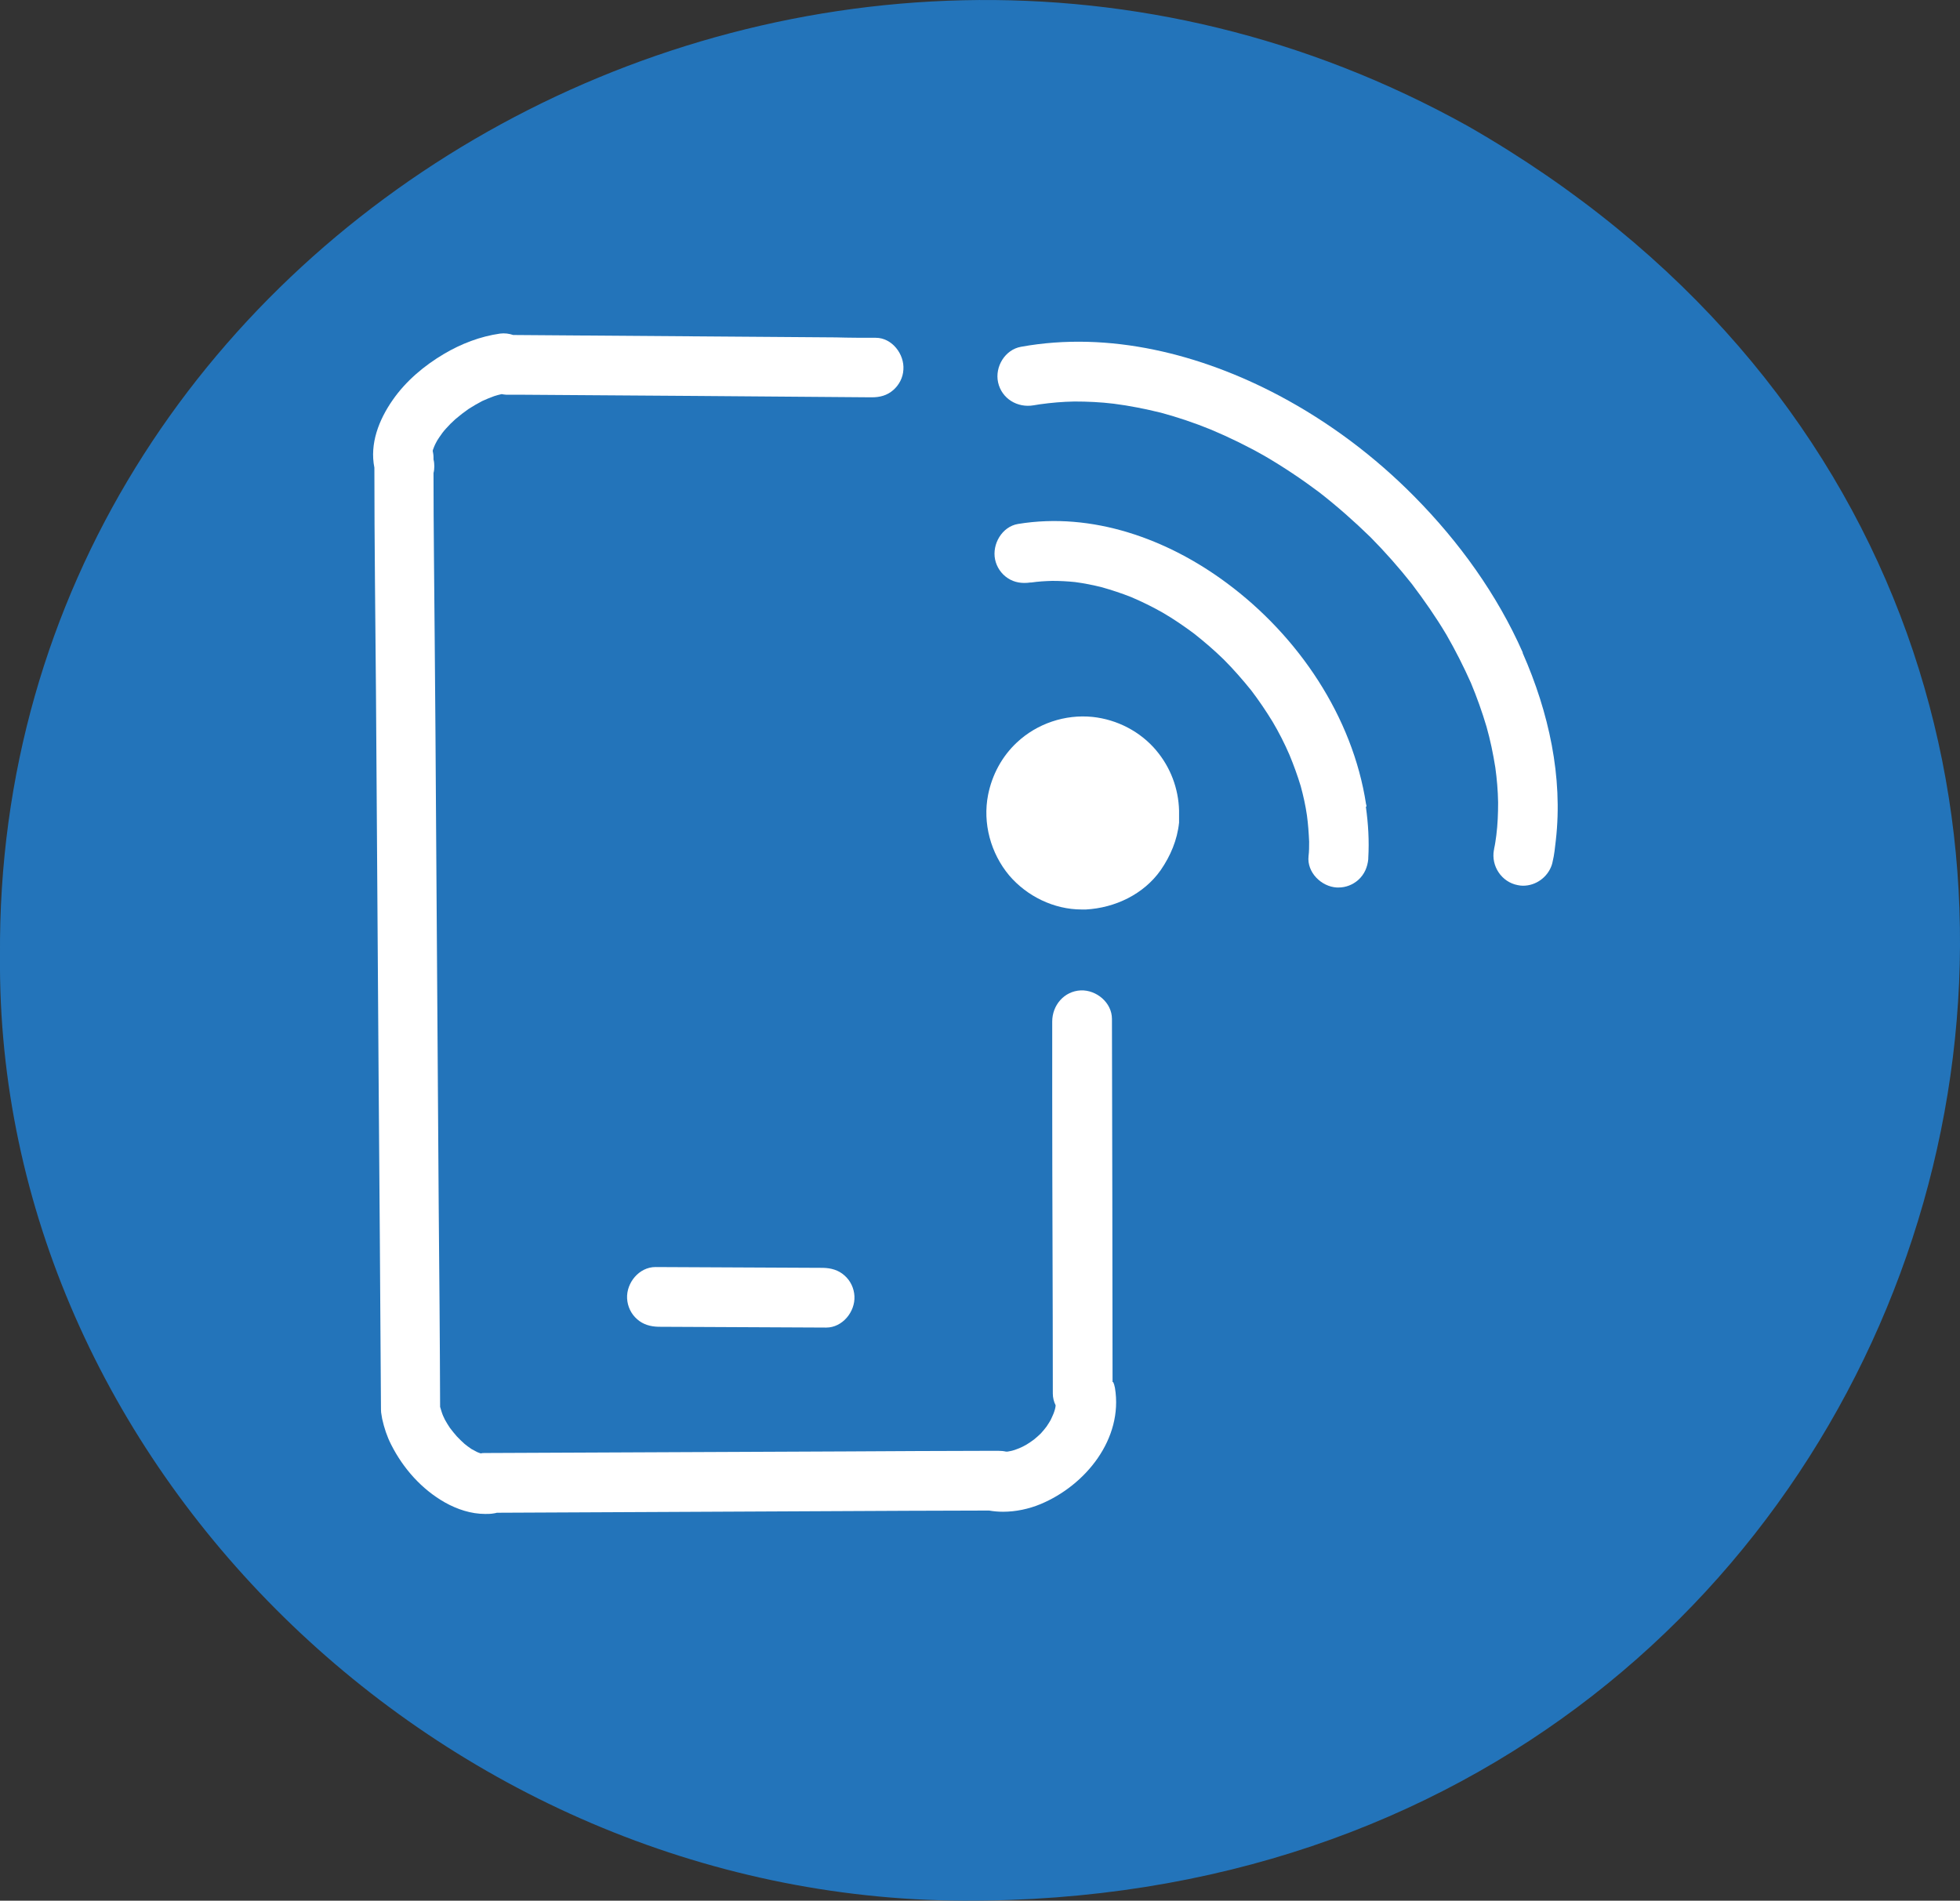
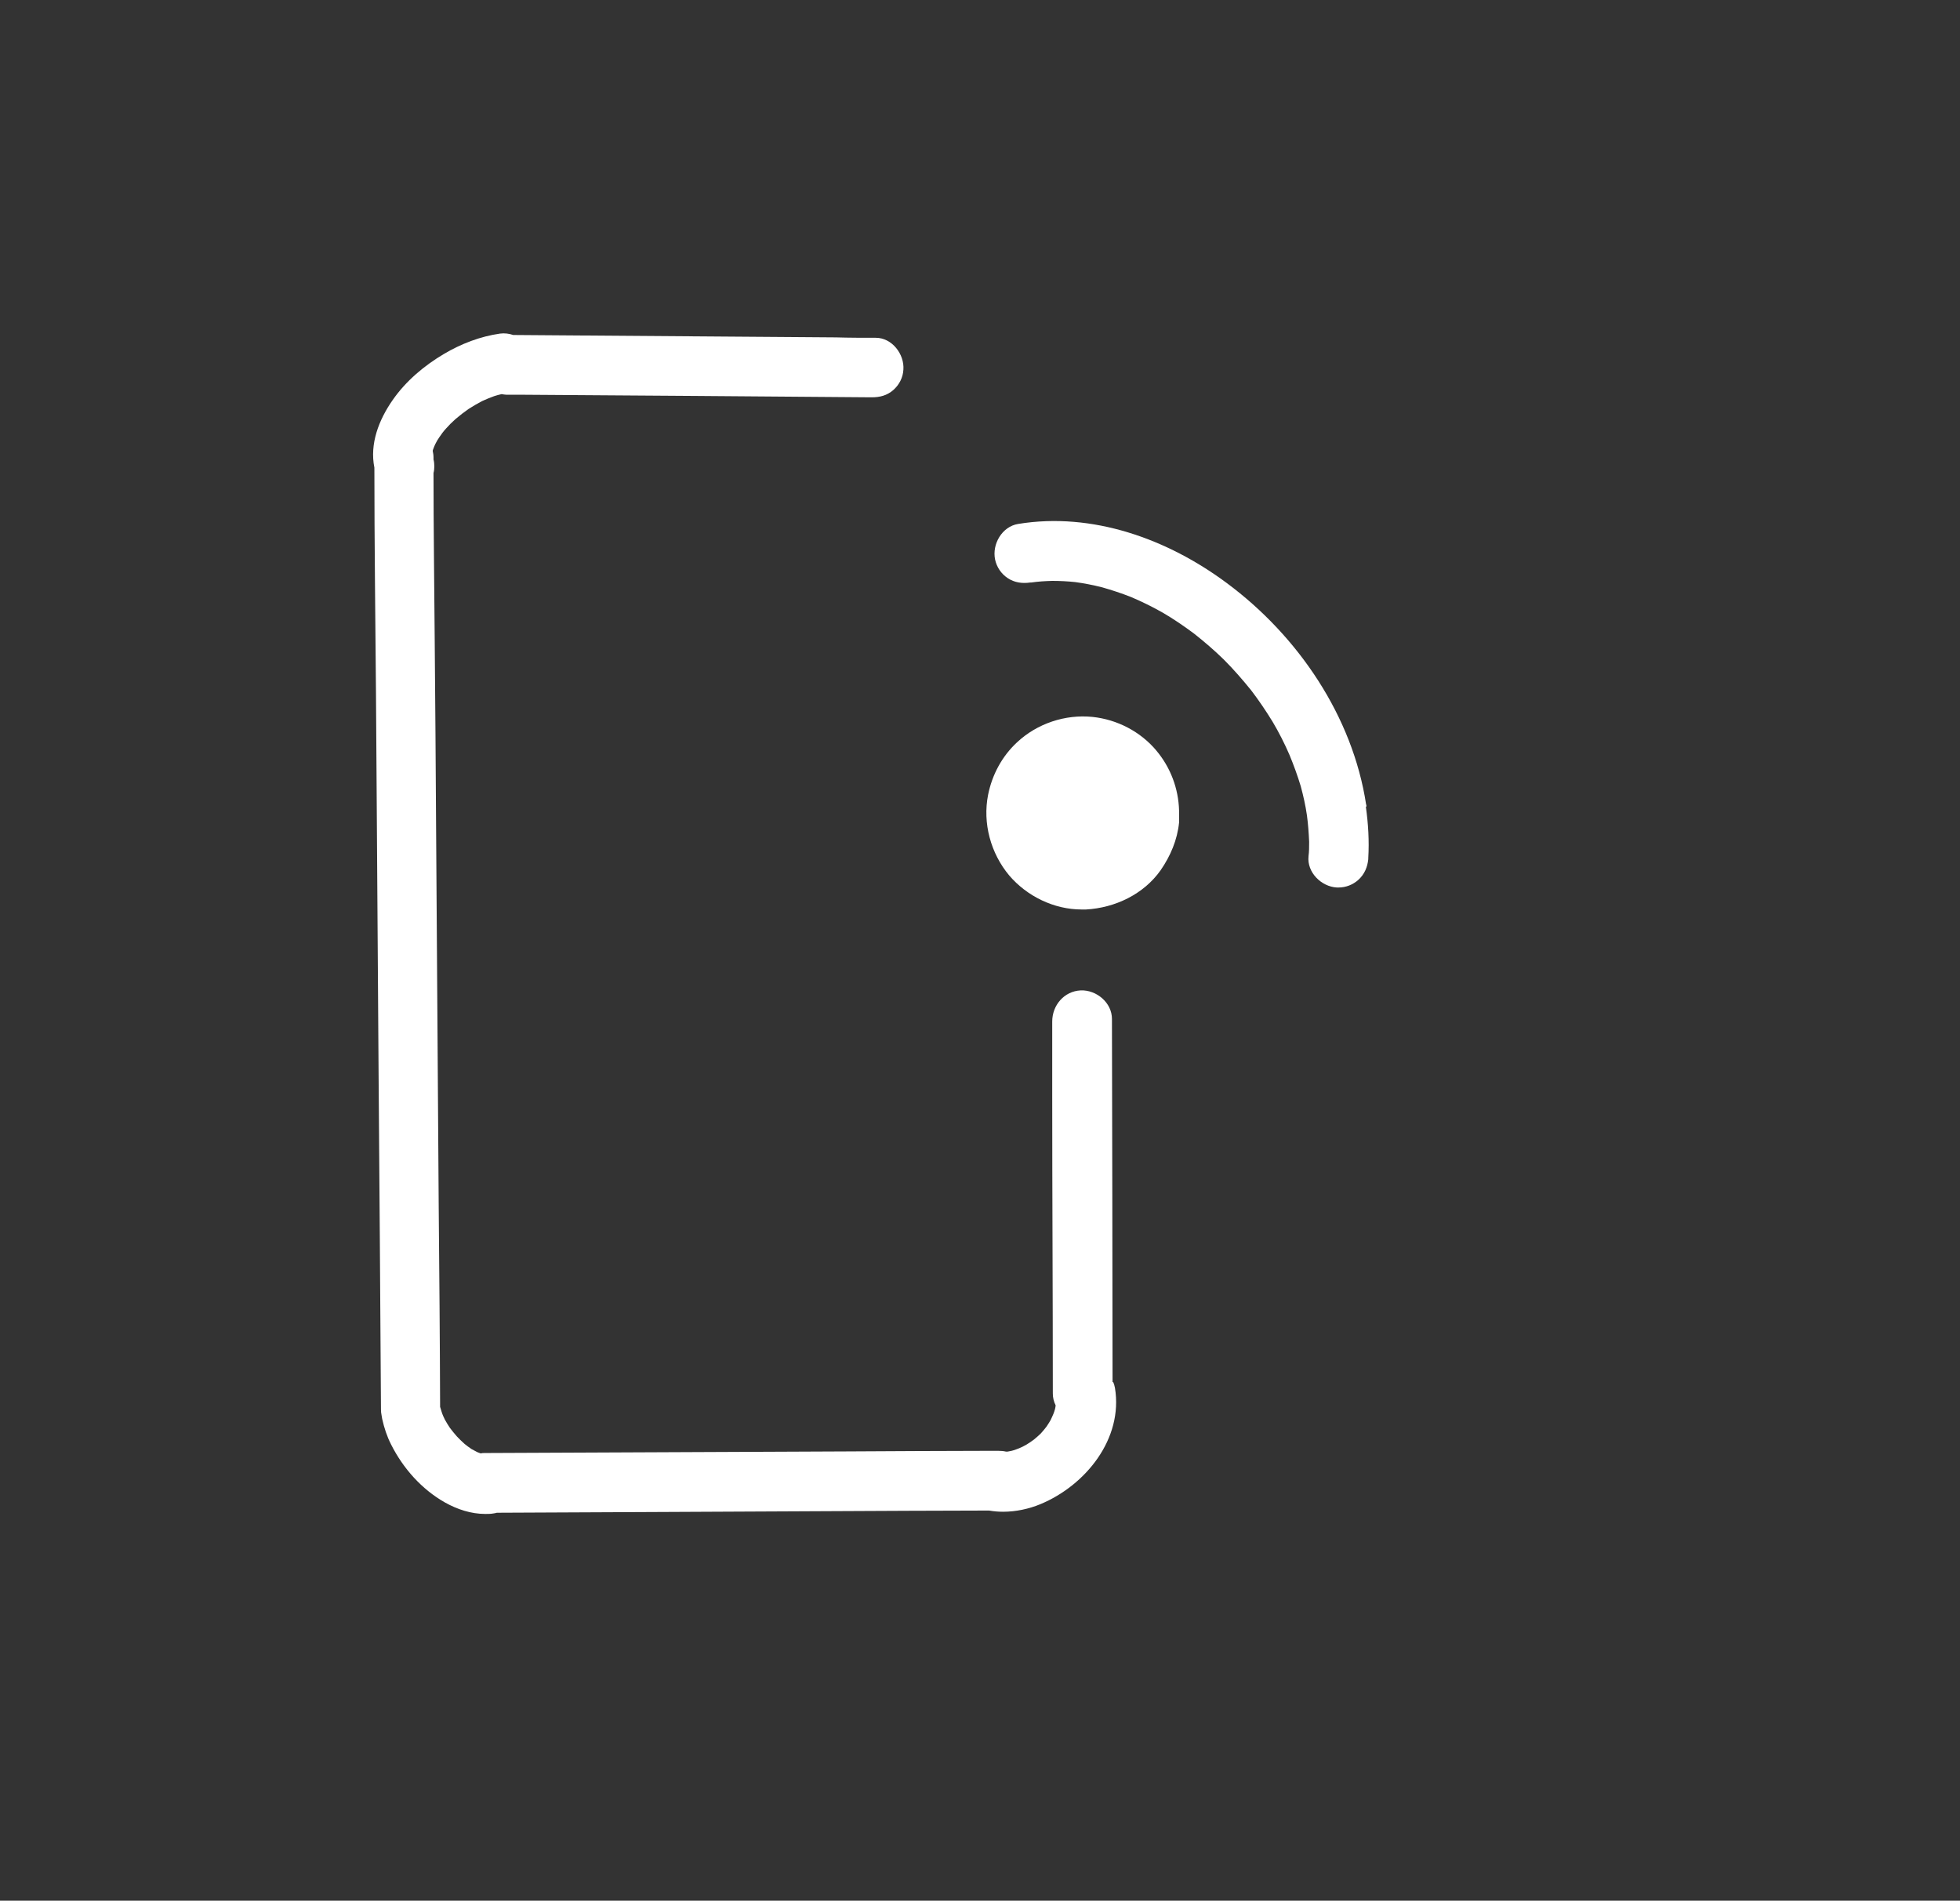
<svg xmlns="http://www.w3.org/2000/svg" id="Ebene_1" viewBox="0 0 98.11 95.15">
  <rect x="0" y="0" width="98.11" height="95.15" fill="#333333" stroke="none" />
  <defs>
    <style>.cls-1{fill:#fff;}.cls-2{fill:#2374ba;}</style>
  </defs>
-   <path class="cls-2" d="m73.49,6.32c43.7,25.05,25.49,89.04-25.28,88.83C22.04,95.03-.23,73.18,0,47.84-.27,11.37,40.86-11.85,73.49,6.32Z" />
-   <path class="cls-1" d="m57.88,37.57c-.8-.95-1.96-1.55-3.19-1.68-1.37-.14-2.78.33-3.79,1.28-.75.7-1.24,1.62-1.44,2.62-.28,1.42.13,2.93,1.06,4.04.89,1.04,2.24,1.7,3.62,1.7.07,0,.14,0,.22,0,1.45-.08,2.89-.76,3.74-1.97.49-.71.83-1.51.92-2.38v-.03s0-.06,0-.09v-.03s0-.05,0-.08h0c0-.05,0-.1,0-.14v-.13s0-.07,0-.1c-.03-1.11-.43-2.17-1.15-3.02h0Z" />
+   <path class="cls-1" d="m57.88,37.57c-.8-.95-1.96-1.55-3.19-1.68-1.37-.14-2.78.33-3.79,1.28-.75.7-1.24,1.62-1.44,2.62-.28,1.42.13,2.93,1.06,4.04.89,1.04,2.24,1.7,3.62,1.7.07,0,.14,0,.22,0,1.45-.08,2.89-.76,3.74-1.97.49-.71.83-1.51.92-2.38v-.03s0-.06,0-.09v-.03s0-.05,0-.08c0-.05,0-.1,0-.14v-.13s0-.07,0-.1c-.03-1.11-.43-2.17-1.15-3.02h0Z" />
  <path class="cls-1" d="m68.4,40.37s0-.07-.02-.11c-.67-4.37-3.37-8.4-6.97-11.07-2.97-2.21-6.73-3.57-10.45-2.96-.8.13-1.31,1.01-1.15,1.78.08.38.31.72.63.93.34.23.74.28,1.14.22.02,0,.03,0,.05,0,.34-.05.69-.07,1.04-.08.38,0,.77.02,1.15.06.45.06.9.15,1.34.26.49.14.98.3,1.46.49.54.23,1.07.49,1.58.78.55.32,1.06.67,1.57,1.05.52.41,1.02.84,1.49,1.3.49.49.94,1.01,1.37,1.54.38.5.74,1.03,1.07,1.57.32.54.6,1.09.85,1.67.21.51.4,1.03.56,1.56.13.48.24.97.31,1.46.06.44.09.88.11,1.32,0,.24,0,.49-.03.72-.09.81.64,1.53,1.42,1.57h.08c.37,0,.72-.14.99-.38.31-.28.46-.64.5-1.04,0-.02,0-.03,0-.05.05-.86,0-1.72-.12-2.57h0s0,0,0,0Z" />
-   <path class="cls-1" d="m76.22,32.66c-1.28-2.9-3.18-5.53-5.4-7.78-1.99-2.02-4.29-3.75-6.8-5.08-3.91-2.07-8.49-3.24-12.91-2.44-.8.14-1.32,1-1.15,1.78.18.82.97,1.29,1.78,1.15.1-.02.2-.03.31-.05.57-.08,1.15-.13,1.73-.14.66,0,1.31.03,1.97.11.79.1,1.58.26,2.36.45.85.23,1.68.51,2.49.84.93.39,1.83.83,2.71,1.33.94.55,1.84,1.15,2.72,1.81.9.7,1.76,1.46,2.58,2.26.73.74,1.42,1.52,2.06,2.33.62.82,1.2,1.65,1.73,2.54.45.78.86,1.59,1.23,2.42.3.72.56,1.45.78,2.19.19.67.33,1.35.44,2.04.08.58.13,1.16.14,1.75,0,.55-.02,1.1-.09,1.65-.03.22-.06.45-.11.67,0,.02,0,.04-.01.06h0c-.15.81.39,1.61,1.19,1.76.09.02.18.03.27.03.64,0,1.22-.42,1.43-1.02h0c.02-.06.04-.13.05-.19.08-.32.12-.71.16-1.07.36-3.16-.35-6.4-1.66-9.37h0Z" />
  <path class="cls-1" d="m55.69,69.2v-.19c0-6-.02-12-.03-18,0-.82-.78-1.46-1.56-1.43-.84.04-1.43.75-1.43,1.56,0,1.23,0,2.45,0,3.68,0,4.98.03,9.96.03,14.94,0,.21.05.41.14.59,0,.07-.02.13-.03.19-.02.08-.05.16-.08.24-.04.1-.09.2-.14.31-.06.11-.13.21-.2.32-.09.12-.19.24-.29.35-.11.11-.23.21-.35.31-.12.09-.24.17-.37.25-.12.07-.24.13-.36.18-.1.04-.21.08-.31.11-.09.03-.19.04-.28.06-.02,0-.04,0-.07,0-.13-.03-.26-.04-.39-.04h-.26c-.07,0-.15,0-.22,0-2.36,0-4.73.02-7.1.03-6.04.03-12.08.05-18.12.08-.07,0-.14,0-.2.02-.06-.02-.13-.04-.19-.07-.09-.05-.19-.1-.28-.15-.12-.08-.24-.17-.35-.26-.13-.12-.26-.24-.38-.37-.12-.14-.24-.28-.35-.43-.09-.13-.17-.27-.25-.41-.06-.12-.12-.25-.16-.38-.03-.09-.05-.17-.08-.26,0,0,0-.02,0-.03,0,0,0-.01,0-.02-.01-3.34-.04-6.67-.07-10.01l-.13-18.88c-.02-3.15-.04-6.31-.07-9.46-.02-2.78-.06-5.56-.06-8.35.03-.11.04-.23.04-.34s-.01-.23-.04-.34v-.11c0-.11-.02-.22-.04-.32,0-.03.02-.07.03-.1.03-.08.06-.16.1-.24.06-.12.12-.23.2-.34.1-.15.21-.3.33-.43.15-.17.31-.33.48-.48.21-.18.43-.35.66-.51.22-.14.44-.27.67-.39.2-.09.41-.18.61-.25.12-.04.24-.07.37-.1.08.02.15.02.23.03.23,0,.45,0,.68,0,5.87.04,11.73.08,17.6.13h.02c.4,0,.76-.09,1.07-.36.3-.26.49-.63.51-1.02.06-.78-.57-1.6-1.38-1.6-.66,0-1.33,0-1.99-.02-5.39-.04-10.78-.08-16.16-.12-.21-.07-.43-.1-.66-.07-.99.14-1.95.51-2.81,1.02-.98.58-1.9,1.35-2.56,2.3-.7,1-1.16,2.2-.92,3.39,0,3.77.05,7.53.08,11.3.04,6.33.09,12.66.13,18.98.04,5.63.09,11.25.12,16.88,0,.09.01.19.03.28h0c.01.07.02.12.03.18h0c.1.45.24.88.45,1.29.6,1.19,1.53,2.24,2.7,2.9.61.34,1.3.57,2.01.57.14,0,.29,0,.44-.03.04,0,.09-.02.14-.03h0c2.85-.01,5.69-.03,8.54-.04,5.37-.02,10.73-.06,16.1-.07.23.04.46.06.7.06.64,0,1.29-.14,1.87-.38,2.26-.94,4.15-3.27,3.73-5.82-.02-.11-.05-.21-.09-.3h0Z" />
-   <path class="cls-1" d="m32.81,63.43c-.82,0-1.46.79-1.42,1.57.02.4.2.78.5,1.04.3.27.67.37,1.07.38,2.8.01,5.6.03,8.4.04h0c.81,0,1.45-.79,1.41-1.57-.02-.4-.2-.78-.5-1.04-.3-.27-.67-.37-1.07-.38-2.8-.01-5.6-.03-8.4-.04Z" />
</svg>